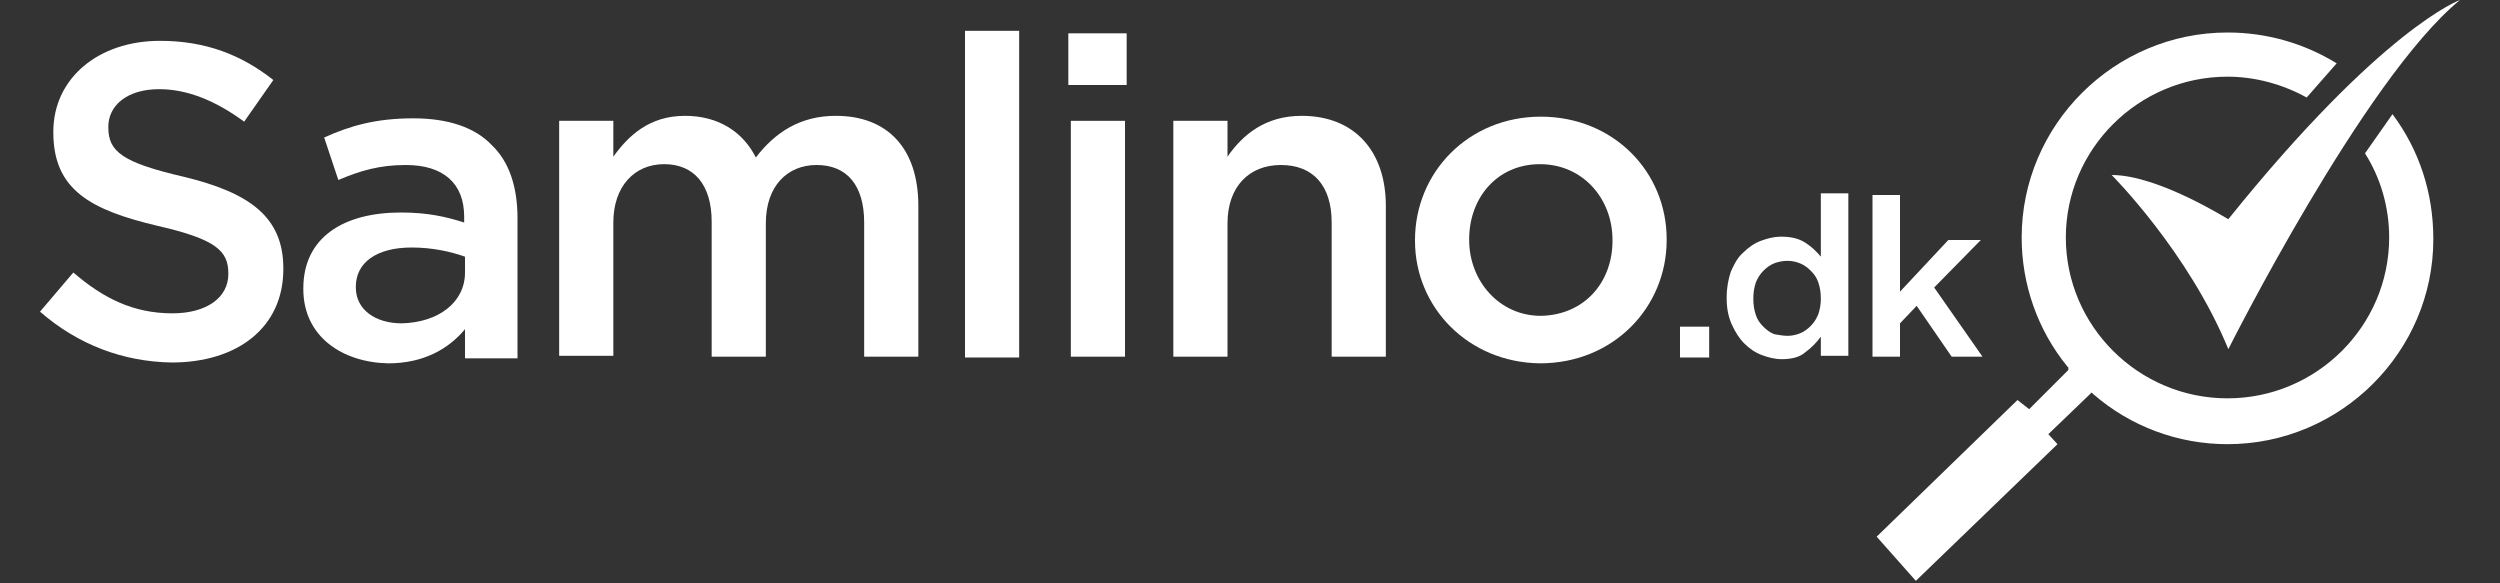
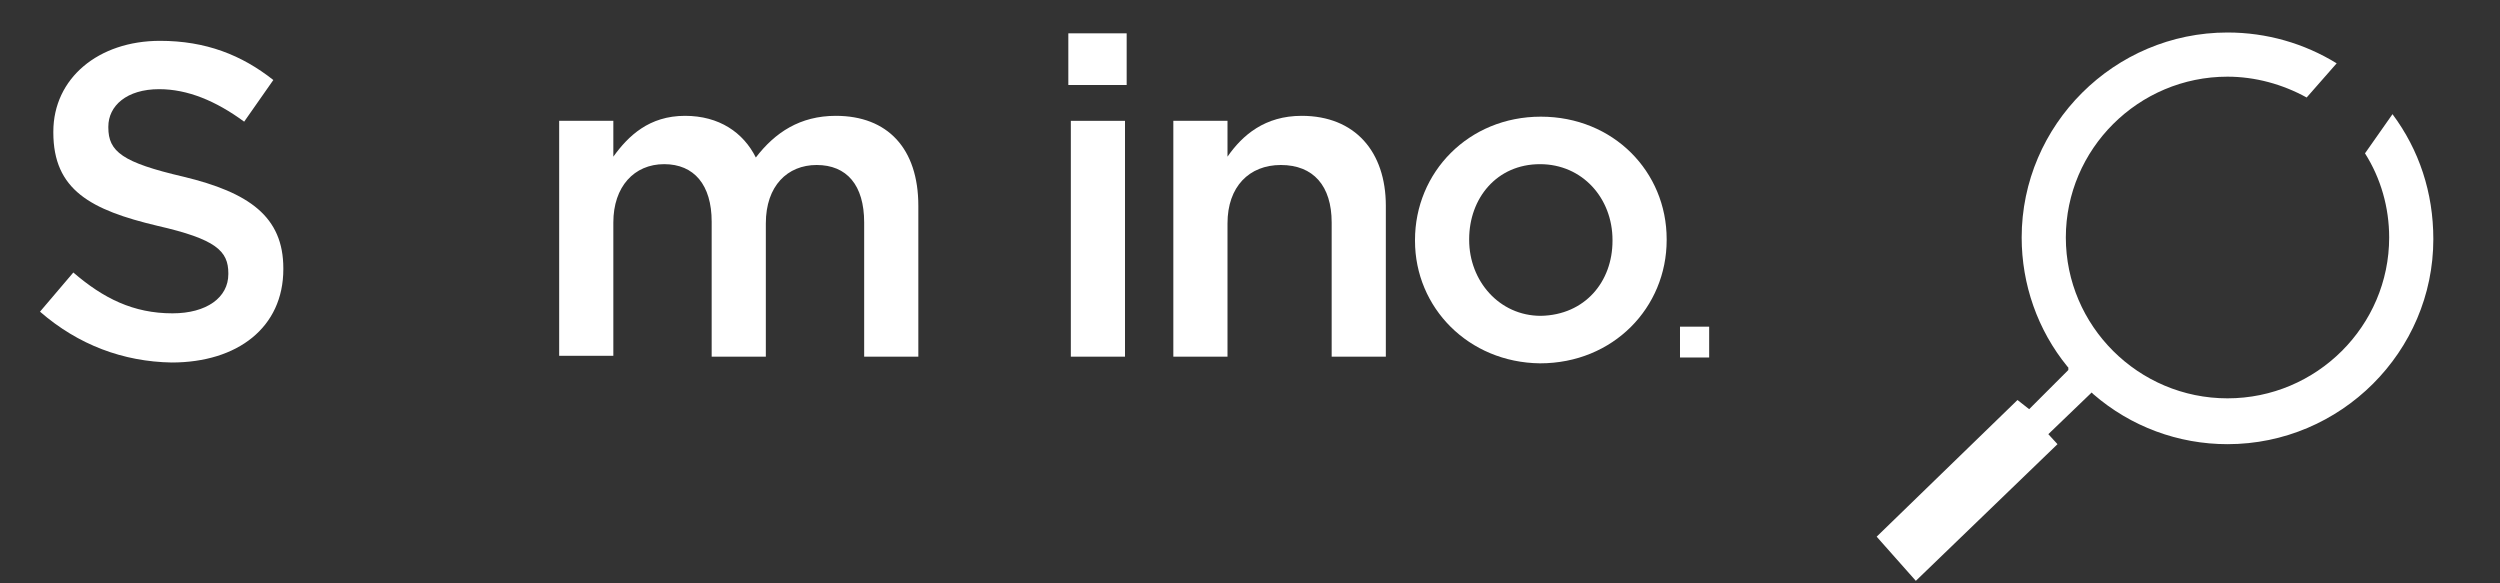
<svg xmlns="http://www.w3.org/2000/svg" version="1.1" id="Layer_2" x="0px" y="0px" viewBox="-489 326 300 70" style="enable-background:new -489 326 300 70;" xml:space="preserve">
  <rect x="-489" y="326" width="300" height="70" fill="#333333" stroke="none" />
  <style type="text/css">
	.st0{fill:#FFFFFF;}
</style>
  <g>
    <g>
      <g>
        <path class="st0" d="M-484.2,363.4l4-4.7c3.6,3.1,7.2,4.9,11.9,4.9c4.1,0,6.7-1.9,6.7-4.7v-0.1c0-2.7-1.5-4.1-8.5-5.7     c-8-1.9-12.5-4.3-12.5-11.2v-0.1c0-6.4,5.4-10.9,12.8-10.9c5.5,0,9.8,1.7,13.6,4.7l-3.5,5c-3.4-2.5-6.8-3.9-10.2-3.9     c-3.9,0-6.1,2-6.1,4.5v0.1c0,2.9,1.7,4.2,9,5.9c7.9,1.9,12,4.8,12,11v0.1c0,7-5.5,11.2-13.4,11.2     C-474.2,369.4-479.6,367.4-484.2,363.4z" />
-         <path class="st0" d="M-452.6,360.7v-0.1c0-6.1,4.8-9.1,11.7-9.1c3.2,0,5.4,0.5,7.6,1.2V352c0-4-2.5-6.2-7-6.2     c-3.2,0-5.5,0.7-8.1,1.8l-1.7-5.1c3.1-1.4,6.2-2.3,10.7-2.3c4.2,0,7.4,1.1,9.4,3.2c2.1,2,3.1,5,3.1,8.8v16.8h-6.3v-3.5     c-1.9,2.3-4.9,4.1-9.2,4.1C-447.9,369.5-452.6,366.4-452.6,360.7z M-433.2,358.7v-1.9c-1.7-0.6-3.9-1.1-6.4-1.1     c-4.2,0-6.7,1.8-6.7,4.7v0.1c0,2.7,2.4,4.3,5.5,4.3C-436.4,364.7-433.2,362.3-433.2,358.7z" />
        <path class="st0" d="M-421.9,340.5h6.5v4.3c1.8-2.5,4.3-4.9,8.6-4.9c4.1,0,7,2,8.5,5c2.3-3,5.3-5,9.6-5c6.2,0,9.9,3.9,9.9,10.8     v18.1h-6.5v-16.1c0-4.5-2.1-6.9-5.7-6.9c-3.5,0-6.1,2.5-6.1,7v16h-6.5v-16.2c0-4.4-2.1-6.9-5.7-6.9c-3.6,0-6.1,2.7-6.1,7v16h-6.5     V340.5z" />
-         <path class="st0" d="M-373.2,329.7h6.5v39.2h-6.5V329.7z" />
        <path class="st0" d="M-360.8,330h7v6.2h-7V330z M-360.5,340.5h6.5v28.3h-6.5V340.5z" />
        <path class="st0" d="M-348.2,340.5h6.5v4.3c1.8-2.6,4.5-4.9,8.9-4.9c6.4,0,10.1,4.3,10.1,10.8v18.1h-6.5v-16.1     c0-4.4-2.2-6.9-6.1-6.9c-3.8,0-6.4,2.6-6.4,7v16h-6.5V340.5z" />
        <path class="st0" d="M-319.2,354.9v-0.1c0-8.1,6.4-14.8,15.1-14.8s15.1,6.6,15.1,14.7v0.1c0,8.1-6.4,14.8-15.2,14.8     C-312.8,369.5-319.2,362.9-319.2,354.9z M-295.5,354.9v-0.1c0-5-3.6-9.1-8.7-9.1c-5.2,0-8.5,4.1-8.5,9v0.1c0,4.9,3.6,9.1,8.6,9.1     C-298.8,363.8-295.5,359.8-295.5,354.9z" />
      </g>
      <g>
        <path class="st0" d="M-201.9,339.7l-3.3,4.7c1.9,3,2.9,6.5,2.9,10.1c0,10.6-8.7,19.3-19.4,19.3c-10.7,0-19.4-8.7-19.4-19.3     c0-10.6,8.7-19.3,19.4-19.3c3.3,0,6.6,0.9,9.5,2.5l3.6-4.1c-3.9-2.4-8.4-3.7-13.1-3.7c-13.6,0-24.7,11.1-24.7,24.6     c0,5.6,1.9,11.1,5.5,15.5l0.1,0.1l0,0.3l-4.7,4.7l-1.4-1.1l-16.9,16.4l4.7,5.3l17-16.4l-1.1-1.2l5.2-5l0.2,0.2     c4.5,3.9,10.2,6,16.1,6c13.6,0,24.7-11.1,24.7-24.6C-197,349.1-198.7,344-201.9,339.7" />
-         <path class="st0" d="M-235.6,347c0,0,9.2,9.2,14,20.9c0,0,16.3-32.5,27.8-41.9c0,0-9.3,3.3-27.8,26.3     C-221.7,352.3-230,347-235.6,347" />
      </g>
    </g>
    <g>
      <path class="st0" d="M-287.4,365.2h3.5v3.7h-3.5V365.2z" />
-       <path class="st0" d="M-275.2,369.1c-0.8,0-1.6-0.2-2.4-0.5c-0.8-0.3-1.5-0.8-2.1-1.4c-0.6-0.6-1.1-1.4-1.5-2.3    c-0.4-0.9-0.6-1.9-0.6-3.1v-0.1c0-1.2,0.2-2.2,0.5-3.1c0.4-0.9,0.8-1.7,1.5-2.3c0.6-0.6,1.3-1.1,2.1-1.4c0.8-0.3,1.6-0.5,2.4-0.5    c1.2,0,2.1,0.2,2.9,0.7c0.8,0.5,1.4,1.1,1.9,1.7v-7.6h3.3v19.5h-3.3l0-2.3c-0.5,0.7-1.2,1.4-1.9,1.9    C-273.1,368.9-274.1,369.1-275.2,369.1z M-274.5,366.3c0.5,0,1-0.1,1.5-0.3c0.5-0.2,0.9-0.5,1.3-0.9c0.4-0.4,0.7-0.9,0.9-1.4    c0.2-0.6,0.3-1.2,0.3-1.8v-0.1c0-0.7-0.1-1.3-0.3-1.9c-0.2-0.6-0.5-1-0.9-1.4c-0.4-0.4-0.8-0.7-1.3-0.9c-0.5-0.2-1-0.3-1.5-0.3    c-0.5,0-1.1,0.1-1.6,0.3c-0.5,0.2-0.9,0.5-1.3,0.9c-0.4,0.4-0.7,0.9-0.9,1.4c-0.2,0.6-0.3,1.2-0.3,1.9v0.1c0,0.7,0.1,1.3,0.3,1.9    c0.2,0.6,0.5,1,0.9,1.4c0.4,0.4,0.8,0.7,1.3,0.9C-275.5,366.2-275,366.3-274.5,366.3z" />
-       <path class="st0" d="M-264.3,349.4h3.3V361l5.8-6.2h3.9l-5.6,5.7l5.8,8.3h-3.7l-4.2-6.1l-2,2.1v4h-3.3V349.4z" />
    </g>
  </g>
</svg>